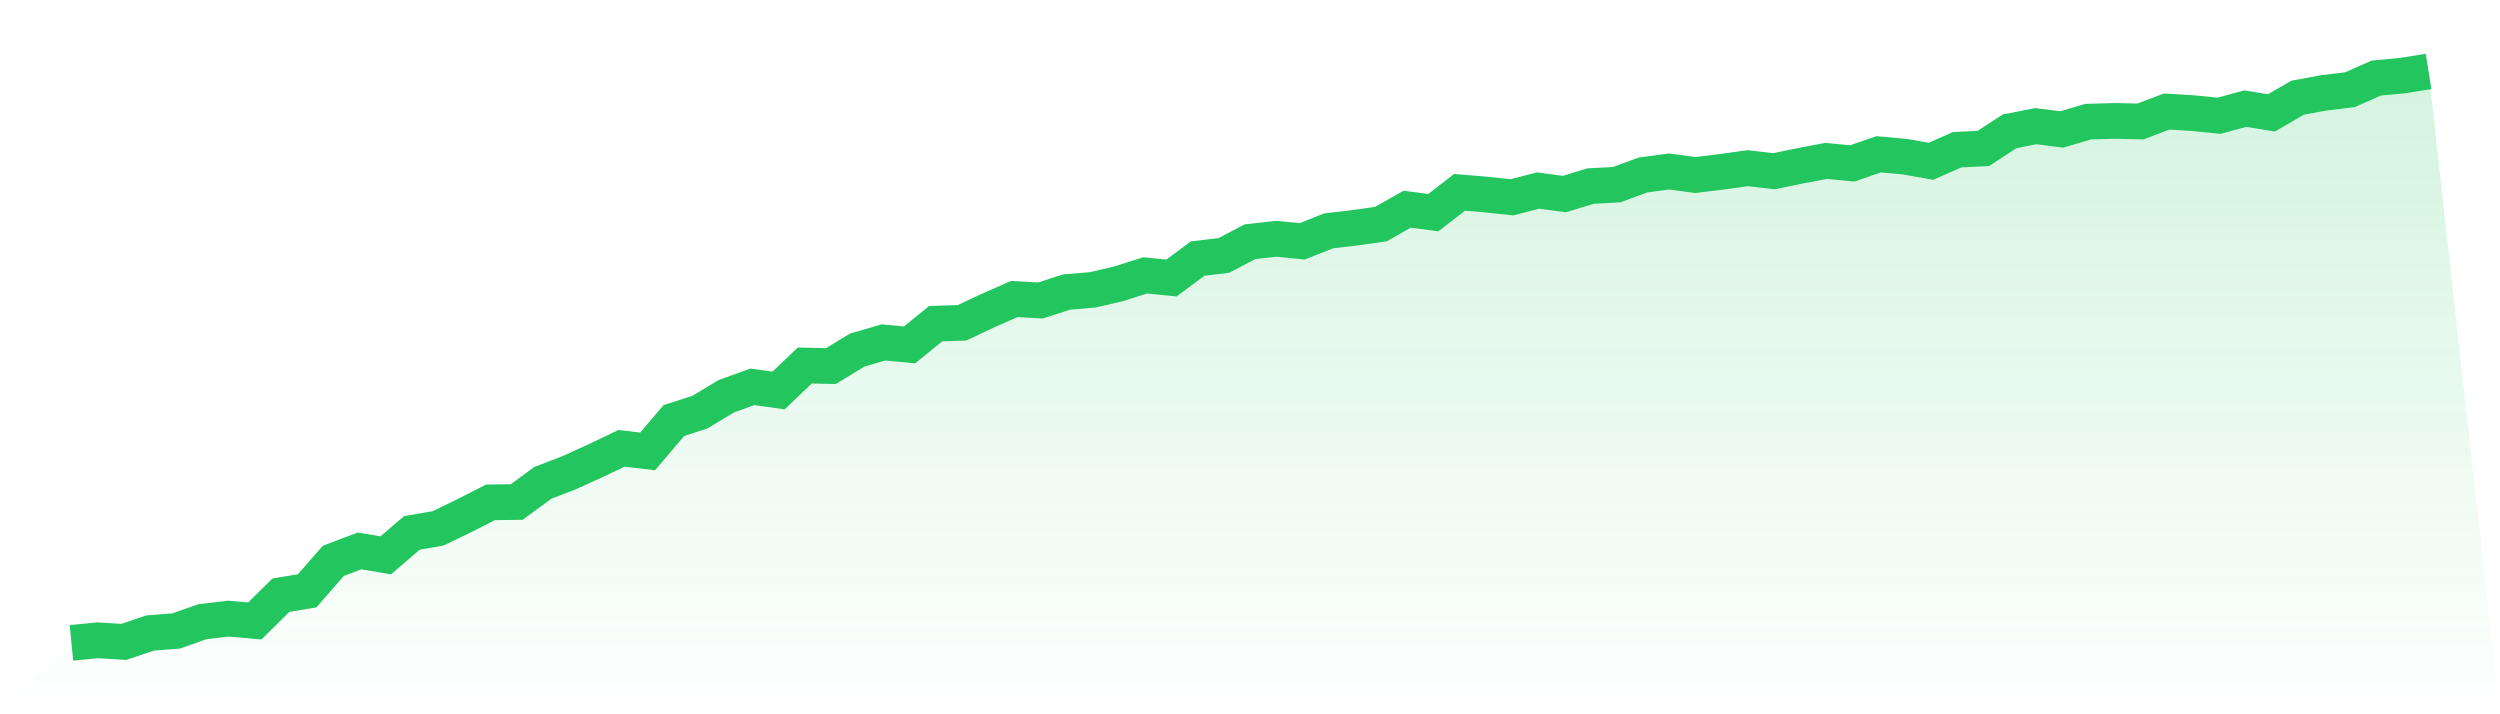
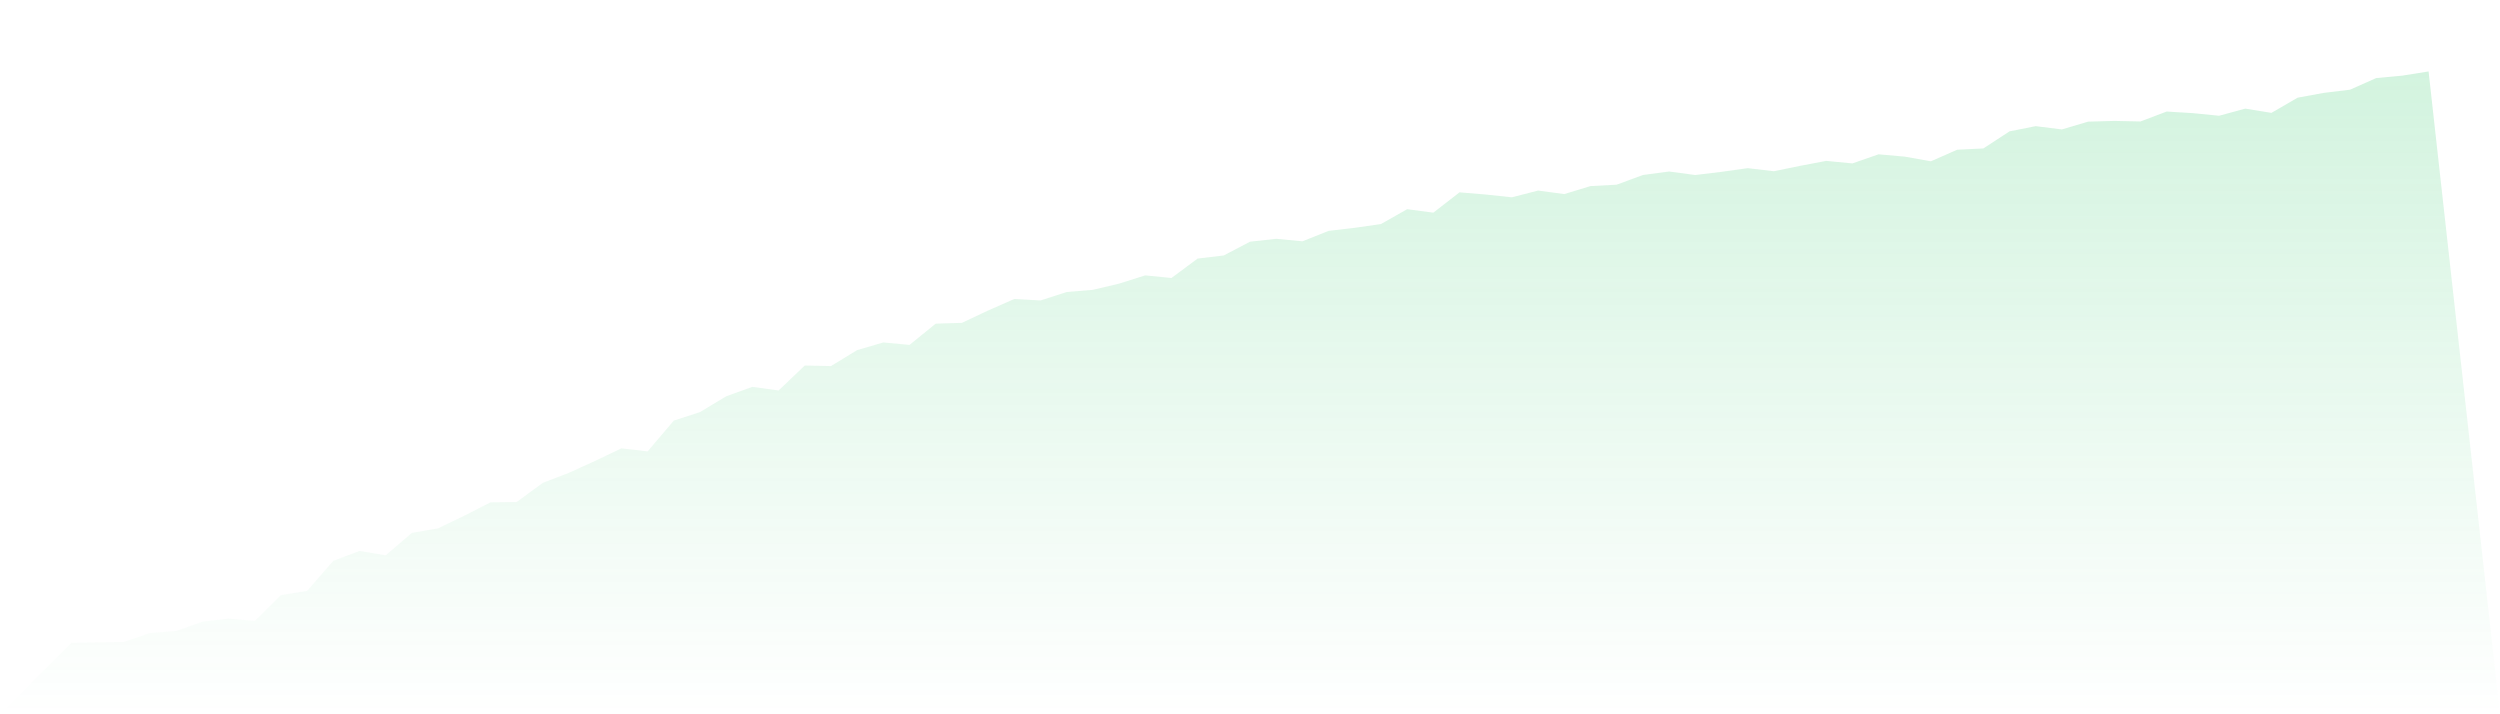
<svg xmlns="http://www.w3.org/2000/svg" viewBox="0 0 140 40">
  <defs>
    <linearGradient id="gradient" x1="0" x2="0" y1="0" y2="1">
      <stop offset="0%" stop-color="#22c55e" stop-opacity="0.2" />
      <stop offset="100%" stop-color="#22c55e" stop-opacity="0" />
    </linearGradient>
  </defs>
-   <path d="M4,36 L4,36 L5.467,35.856 L6.933,35.947 L8.4,35.45 L9.867,35.334 L11.333,34.815 L12.8,34.643 L14.267,34.774 L15.733,33.329 L17.2,33.088 L18.667,31.406 L20.133,30.852 L21.6,31.099 L23.067,29.842 L24.533,29.589 L26,28.879 L27.467,28.131 L28.933,28.113 L30.4,27.04 L31.867,26.474 L33.333,25.808 L34.8,25.107 L36.267,25.279 L37.733,23.553 L39.2,23.077 L40.667,22.192 L42.133,21.664 L43.6,21.867 L45.067,20.469 L46.533,20.5 L48,19.606 L49.467,19.177 L50.933,19.315 L52.4,18.124 L53.867,18.08 L55.333,17.389 L56.8,16.744 L58.267,16.826 L59.733,16.353 L61.2,16.231 L62.667,15.884 L64.133,15.421 L65.6,15.568 L67.067,14.48 L68.533,14.305 L70,13.536 L71.467,13.373 L72.933,13.514 L74.4,12.929 L75.867,12.757 L77.333,12.547 L78.8,11.715 L80.267,11.909 L81.733,10.771 L83.2,10.893 L84.667,11.049 L86.133,10.671 L87.6,10.868 L89.067,10.421 L90.533,10.342 L92,9.801 L93.467,9.604 L94.933,9.801 L96.4,9.623 L97.867,9.417 L99.333,9.589 L100.8,9.289 L102.267,9.01 L103.733,9.151 L105.2,8.641 L106.667,8.772 L108.133,9.032 L109.6,8.385 L111.067,8.313 L112.533,7.356 L114,7.065 L115.467,7.249 L116.933,6.812 L118.4,6.771 L119.867,6.802 L121.333,6.246 L122.8,6.336 L124.267,6.483 L125.733,6.083 L127.2,6.321 L128.667,5.47 L130.133,5.201 L131.6,5.023 L133.067,4.372 L134.533,4.235 L136,4 L140,40 L0,40 z" fill="url(#gradient)" />
-   <path d="M4,36 L4,36 L5.467,35.856 L6.933,35.947 L8.4,35.45 L9.867,35.334 L11.333,34.815 L12.8,34.643 L14.267,34.774 L15.733,33.329 L17.2,33.088 L18.667,31.406 L20.133,30.852 L21.6,31.099 L23.067,29.842 L24.533,29.589 L26,28.879 L27.467,28.131 L28.933,28.113 L30.4,27.04 L31.867,26.474 L33.333,25.808 L34.8,25.107 L36.267,25.279 L37.733,23.553 L39.2,23.077 L40.667,22.192 L42.133,21.664 L43.6,21.867 L45.067,20.469 L46.533,20.5 L48,19.606 L49.467,19.177 L50.933,19.315 L52.4,18.124 L53.867,18.08 L55.333,17.389 L56.8,16.744 L58.267,16.826 L59.733,16.353 L61.2,16.231 L62.667,15.884 L64.133,15.421 L65.6,15.568 L67.067,14.48 L68.533,14.305 L70,13.536 L71.467,13.373 L72.933,13.514 L74.4,12.929 L75.867,12.757 L77.333,12.547 L78.8,11.715 L80.267,11.909 L81.733,10.771 L83.2,10.893 L84.667,11.049 L86.133,10.671 L87.6,10.868 L89.067,10.421 L90.533,10.342 L92,9.801 L93.467,9.604 L94.933,9.801 L96.4,9.623 L97.867,9.417 L99.333,9.589 L100.8,9.289 L102.267,9.01 L103.733,9.151 L105.2,8.641 L106.667,8.772 L108.133,9.032 L109.6,8.385 L111.067,8.313 L112.533,7.356 L114,7.065 L115.467,7.249 L116.933,6.812 L118.4,6.771 L119.867,6.802 L121.333,6.246 L122.8,6.336 L124.267,6.483 L125.733,6.083 L127.2,6.321 L128.667,5.47 L130.133,5.201 L131.6,5.023 L133.067,4.372 L134.533,4.235 L136,4" fill="none" stroke="#22c55e" stroke-width="2" />
+   <path d="M4,36 L4,36 L6.933,35.947 L8.4,35.45 L9.867,35.334 L11.333,34.815 L12.8,34.643 L14.267,34.774 L15.733,33.329 L17.2,33.088 L18.667,31.406 L20.133,30.852 L21.6,31.099 L23.067,29.842 L24.533,29.589 L26,28.879 L27.467,28.131 L28.933,28.113 L30.4,27.04 L31.867,26.474 L33.333,25.808 L34.8,25.107 L36.267,25.279 L37.733,23.553 L39.2,23.077 L40.667,22.192 L42.133,21.664 L43.6,21.867 L45.067,20.469 L46.533,20.5 L48,19.606 L49.467,19.177 L50.933,19.315 L52.4,18.124 L53.867,18.08 L55.333,17.389 L56.8,16.744 L58.267,16.826 L59.733,16.353 L61.2,16.231 L62.667,15.884 L64.133,15.421 L65.6,15.568 L67.067,14.48 L68.533,14.305 L70,13.536 L71.467,13.373 L72.933,13.514 L74.4,12.929 L75.867,12.757 L77.333,12.547 L78.8,11.715 L80.267,11.909 L81.733,10.771 L83.2,10.893 L84.667,11.049 L86.133,10.671 L87.6,10.868 L89.067,10.421 L90.533,10.342 L92,9.801 L93.467,9.604 L94.933,9.801 L96.4,9.623 L97.867,9.417 L99.333,9.589 L100.8,9.289 L102.267,9.01 L103.733,9.151 L105.2,8.641 L106.667,8.772 L108.133,9.032 L109.6,8.385 L111.067,8.313 L112.533,7.356 L114,7.065 L115.467,7.249 L116.933,6.812 L118.4,6.771 L119.867,6.802 L121.333,6.246 L122.8,6.336 L124.267,6.483 L125.733,6.083 L127.2,6.321 L128.667,5.47 L130.133,5.201 L131.6,5.023 L133.067,4.372 L134.533,4.235 L136,4 L140,40 L0,40 z" fill="url(#gradient)" />
</svg>